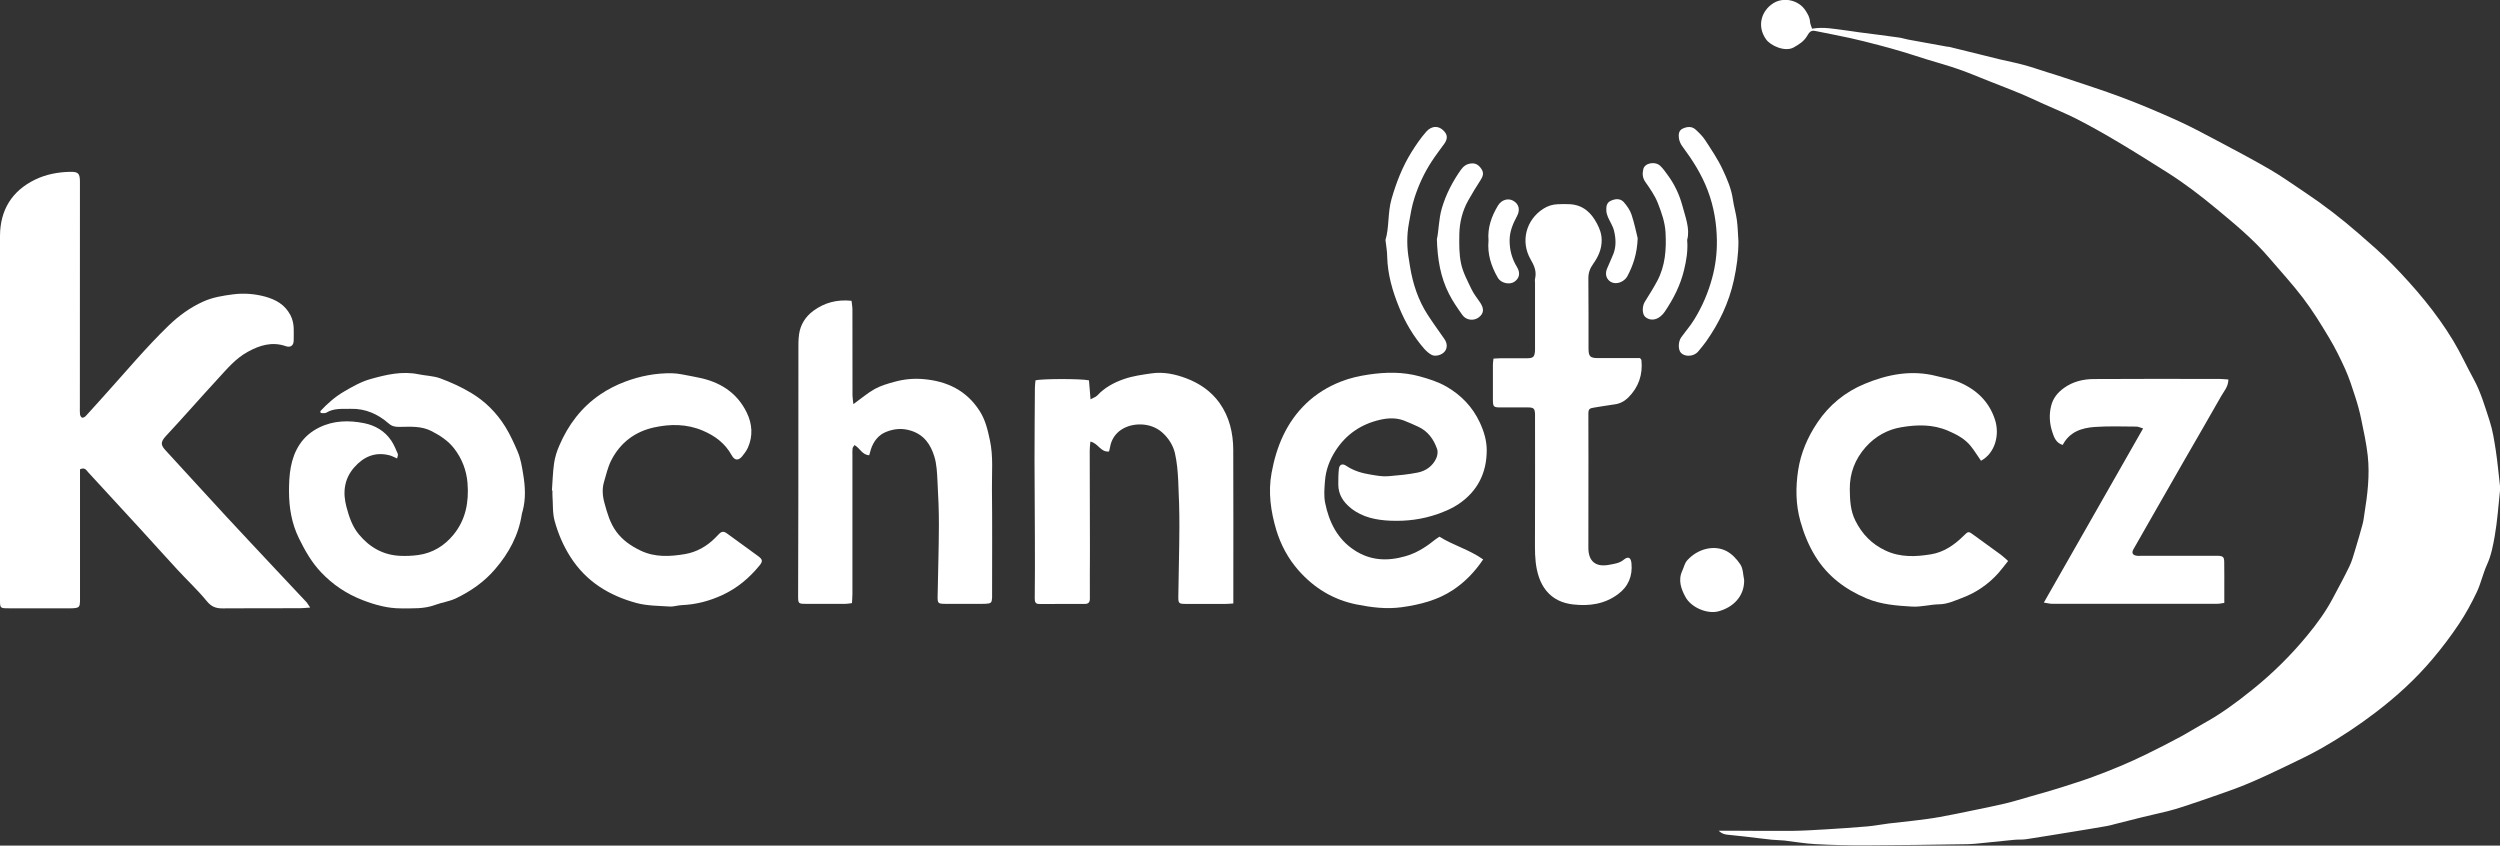
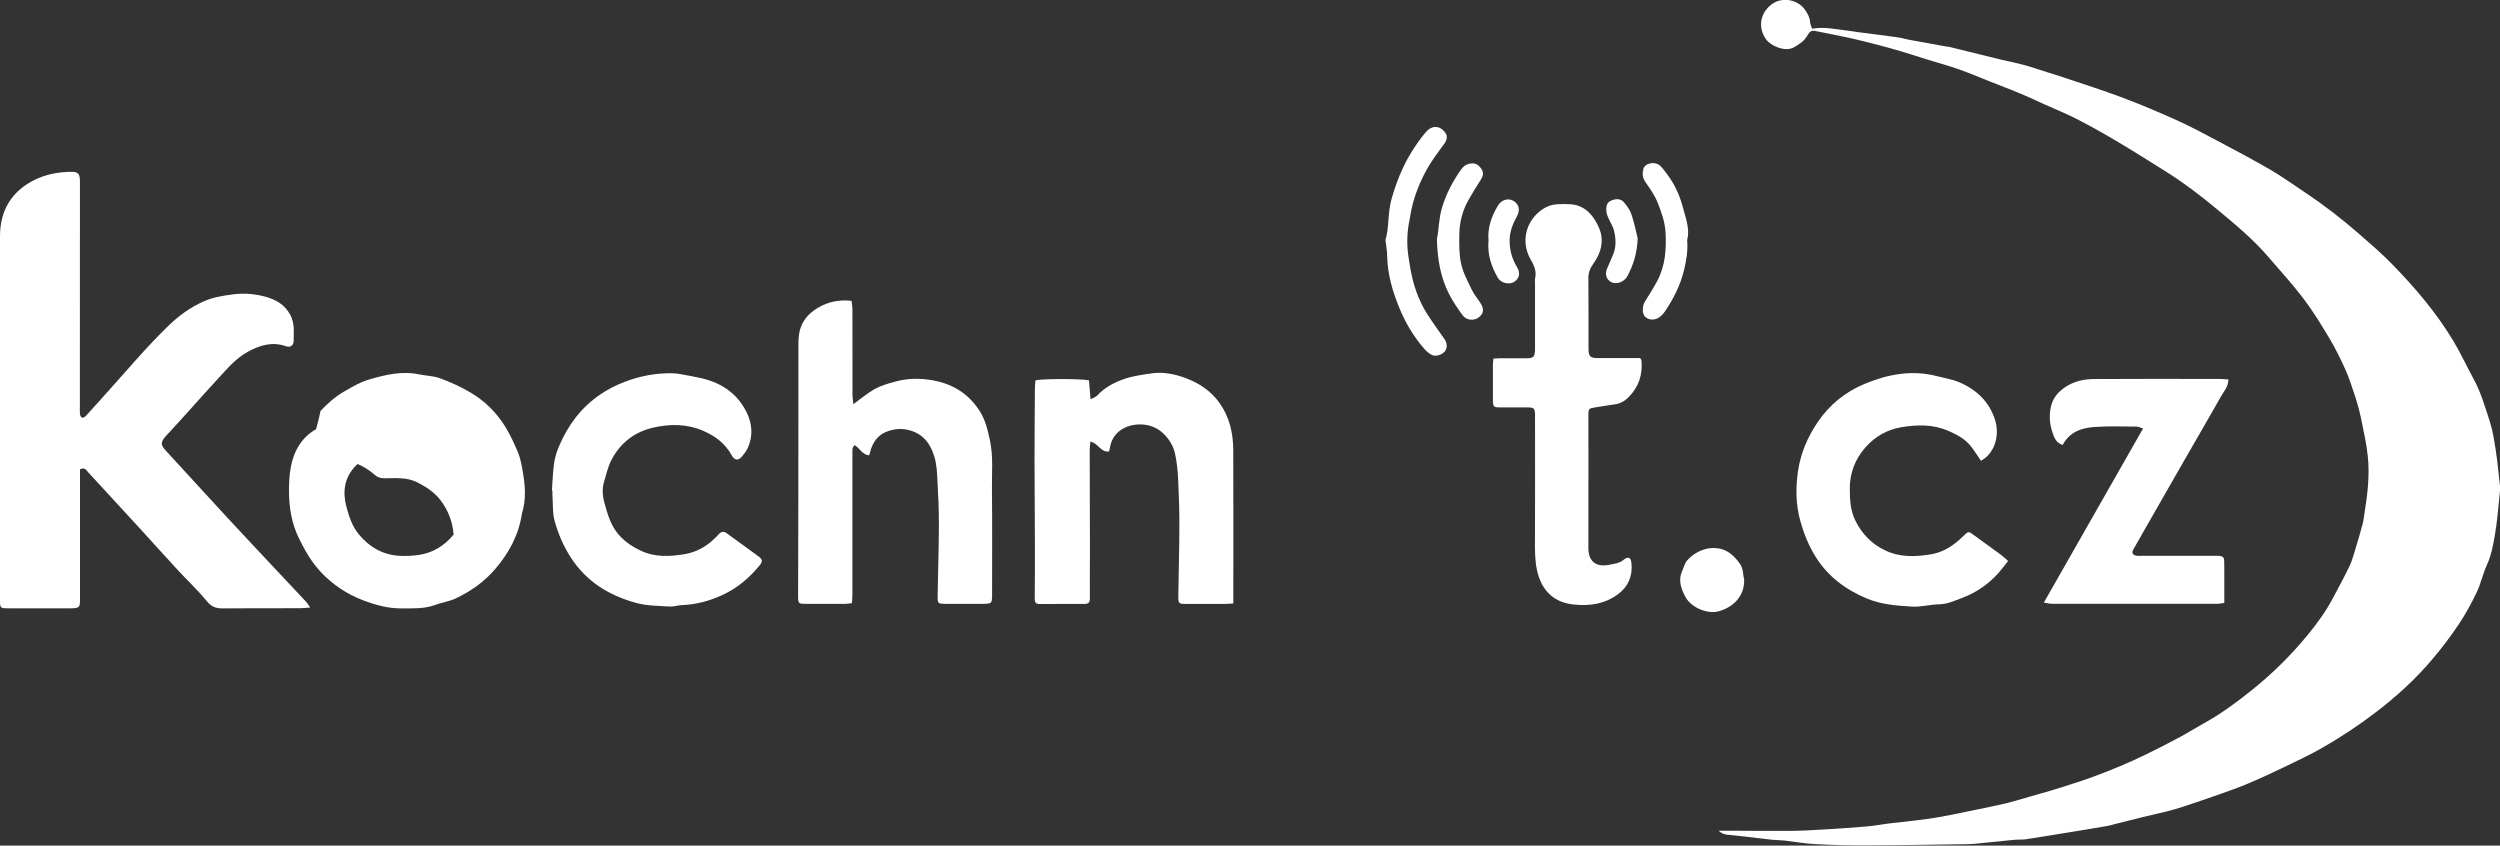
<svg xmlns="http://www.w3.org/2000/svg" version="1.1" id="Layer_1" x="0px" y="0px" viewBox="0 0 3365.1 1138.2" style="enable-background:new 0 0 3365.1 1138.2;" xml:space="preserve">
  <rect x="0" y="0" width="3365.1" height="1138.2" fill="#333333" stroke="none" />
  <style type="text/css">
	.st0{fill:#FFFFFF;}
</style>
  <g>
    <path class="st0" d="M2439.1,38.6c15.8-2.7,29.8,0.4,43.9,2.1c6.6,0.8,13.1,1.9,19.7,2.8c17.7,2.3,35.5,4.5,53.2,7   c4.3,0.6,8.4,2,12.7,2.8c17.6,3.2,35.2,6.4,52.8,9.6c0.7,0.1,1.4,0,2,0.1c13.8,3.4,27.6,6.8,41.4,10.2c9.3,2.3,18.6,4.7,27.9,6.9   c10.3,2.4,20.8,4.4,31,7.2c10.5,2.8,20.8,6.4,31.2,9.7c7.6,2.4,15.2,4.6,22.7,7.2c26.3,8.9,52.8,17.2,78.8,27   c24.5,9.2,48.6,19.4,72.4,30.1c18.9,8.5,37.3,18.3,55.7,28.1c24,12.7,48,25.4,71.4,39c15.7,9.1,30.5,19.9,45.7,29.9   c25.7,17.1,50.1,35.9,73.3,56.1c15.5,13.5,31.1,26.9,45.4,41.6c30.6,31.4,59,64.8,81.7,102.4c10.1,16.7,18.1,34.5,27.5,51.6   c9.8,17.8,15.3,37.3,21.6,56.4c4.2,12.8,6.2,26.4,8.3,39.7c2.3,15,3.7,30.3,5.4,45.4c0.3,2.6,0.7,5.3,0.4,7.9   c-2.2,20.8-3.6,41.7-7.2,62.2c-2.3,12.9-4.7,25.9-10.3,38.2c-5.5,12-8.2,25.2-13.8,37.1c-7.1,14.9-15,29.5-24.2,43.2   c-10.8,16.2-22.6,31.8-35.2,46.7c-22.6,26.9-48.5,50.5-76.5,71.9c-22.9,17.5-46.9,33.4-71.8,47.7c-16.9,9.7-34.6,17.9-52.2,26.4   c-15.8,7.6-31.6,15-47.8,21.8c-13.4,5.7-27.2,10.5-40.9,15.3c-15.6,5.5-31.3,10.8-47,16c-6.9,2.3-13.9,4.3-20.9,6.1   c-11.2,2.8-22.6,5.2-33.9,8c-12.2,3-24.4,6.1-36.6,9.2c-3.5,0.9-7,2-10.6,2.6c-15.3,2.7-30.7,5.2-46,7.7   c-21,3.4-41.9,6.9-62.9,10.1c-5.2,0.8-10.7,0.3-16,0.8c-14.8,1.4-29.7,3-44.5,4.5c-5.9,0.6-11.9,1.3-17.9,1.4   c-46.3,0.7-92.6,1.4-138.8,1.6c-22.3,0.1-44.6-0.5-66.8-1.7c-13.9-0.7-27.7-3.2-41.5-4.8c-5.6-0.6-11.3-0.5-16.9-1.1   c-12.5-1.3-25-3-37.5-4.4c-6.6-0.8-13.2-1.5-19.8-2.1c-4.5-0.4-8.9-0.6-14.3-5.6c8.7,0,15.1,0,21.5,0c25.7,0.1,51.3,0.4,77,0.2   c14.9-0.2,29.9-1.1,44.8-2c18.9-1.1,37.7-2.4,56.6-4c9.6-0.8,19-2.7,28.6-3.9c11.5-1.4,23.1-2.5,34.6-3.9   c11.5-1.4,23.1-2.8,34.5-4.9c14.7-2.6,29.2-5.7,43.8-8.7c14.6-3,29.2-5.9,43.6-9.3c11.3-2.7,22.3-6.1,33.5-9.3   c9.5-2.7,19.1-5.4,28.6-8.2c10.4-3.1,20.8-6.4,31.1-9.8c8.5-2.7,17-5.5,25.3-8.6c12.4-4.6,24.7-9.3,36.9-14.5   c12.2-5.1,24.2-10.6,36-16.4c15.1-7.4,30.1-15,44.9-23c10.8-5.8,21.1-12.4,31.8-18.3c23.3-12.8,44.6-28.6,65.2-45.2   c27.2-21.8,52-46.3,74.2-73.3c12.9-15.6,24.8-32,34.3-50c7.6-14.3,15.3-28.4,22.3-42.9c3.4-7.1,5.5-14.9,7.8-22.5   c3.5-11.4,6.8-22.8,9.9-34.3c1.2-4.5,1.7-9.1,2.4-13.7c4.2-26,7.4-52.1,4.5-78.4c-1.8-16.4-5.4-32.6-8.7-48.7   c-2.1-10.4-4.9-20.6-8.2-30.7c-4-12.5-8.1-25.2-13.5-37.2c-6.5-14.4-13.6-28.7-21.7-42.2c-10.9-18.2-22-36.3-34.8-53.1   c-14.4-19-30.7-36.6-46.2-54.8c-21-24.6-45.9-45.1-70.6-65.6c-21.2-17.6-43-34.3-66.3-49c-22.9-14.5-45.9-28.9-69.2-42.7   c-17.3-10.3-34.9-20.1-52.8-29.3c-14.4-7.3-29.4-13.4-44.2-20c-10.2-4.6-20.3-9.5-30.7-13.8c-14-5.8-28.2-11.2-42.3-16.8   c-13.8-5.5-27.5-11.3-41.5-16.2c-14.3-5-29-9-43.6-13.5c-10.4-3.2-20.7-6.7-31.1-9.8c-10.8-3.2-21.6-6.3-32.5-9.1   c-12.8-3.3-25.6-6.7-38.5-9.5c-15.8-3.5-31.8-6.4-47.7-9.7c-6.2-1.3-8.4,3.3-10.7,7.1c-4.3,7.1-10.6,11-17.8,15.1   c-11.6,6.6-31.3-2.2-37.4-11c-12.6-17.9-6-38.4,9.8-48.4c14-8.9,34.3-4.3,43.3,9.6c3.1,4.8,6,9.5,6.2,15.5   C2436.6,32.4,2438.1,35.2,2439.1,38.6z" />
    <path class="st0" d="M417.5,817.8c-6.3,0.4-10.1,0.9-14,0.9c-34.7,0.1-69.3-0.1-104,0.2c-9,0.1-15.1-2.3-21.2-9.8   c-12.1-14.8-26.3-28-39.3-42.1c-16.8-18.2-33.4-36.7-50.1-55c-23.3-25.5-46.7-50.9-70.1-76.2c-2.5-2.7-4.5-7.3-11.1-4.1   c0,3.2,0,7,0,10.9c0,53.3,0,106.6,0,160c0,2.3,0.1,4.7,0,7c-0.3,7.3-1.3,8.5-8.8,9.1c-2.3,0.2-4.7,0.1-7,0.1c-26.7,0-53.3,0-80,0   c-11.8,0-11.9-0.1-11.9-11.5c0-103.3,0-206.6,0-309.9c0-60-0.1-120,0-179.9C0.2,282.7,16,257,47.2,241.8   c14.6-7.1,30.8-10.2,47.2-10.5c11-0.2,13.2,2.1,13.2,13.5c0,101,0,201.9-0.1,302.9c0,3.3-0.2,6.7,0.2,10c0.2,1.7,1.5,4.1,2.8,4.5   c1.4,0.4,3.7-1,4.9-2.2c8.6-9.3,16.9-18.7,25.4-28.1c28.5-31.5,55.7-64.2,86.3-93.8c13.7-13.2,29-24.3,46.3-32.1   c12.7-5.8,26.4-8,40.3-9.8c14.8-1.9,29.4-0.7,43.3,3.1c13.9,3.9,26.4,10.4,34,25c5.9,11.5,4.2,22.6,4.3,34c0,7-4.5,9.8-10.5,7.7   c-18.5-6.5-35.2-1.3-51.4,7.6c-16.1,8.8-27.6,22.7-39.7,35.8c-23.6,25.6-46.5,51.9-70.3,77.4c-8.5,9.1-6.4,13,0.1,20.1   c27.2,29.5,54.2,59.3,81.4,88.7c22.3,24.1,44.9,48,67.3,72c12.9,13.8,25.9,27.4,38.8,41.3C413.1,810.7,414.5,813.4,417.5,817.8z" />
    <path class="st0" d="M1148.7,544c10.7-7.7,19.3-15.2,28.9-20.5c8.3-4.5,17.6-7.2,26.9-9.7c12.8-3.5,25.6-4.6,38.5-3.5   c31.6,2.7,57.8,15.1,75.6,42.8c7.9,12.3,10.9,25.7,13.9,39.7c4.6,21.6,2.5,43.1,2.7,64.6c0.5,46.6,0.2,93.3,0.2,139.9   c0,2.3,0.1,4.7,0,7c-0.3,6.9-1.3,8-8.3,8.4c-4.6,0.3-9.3,0.1-14,0.1c-13.7,0-27.3,0.1-41,0c-9.5-0.1-10.2-0.7-10-10.5   c0.5-31.6,1.6-63.2,1.7-94.8c0.1-19.9-0.8-39.9-1.9-59.8c-0.6-11.2-1-22.9-4.3-33.4c-4.9-15.7-13.3-28.7-31.1-34.5   c-12.2-3.9-23.2-2.7-33.9,1.6c-10.2,4.1-16.8,12.7-20.3,23.3c-0.8,2.5-1.4,5-2.3,8.1c-9.6-0.5-12.5-9.7-19.8-13.7   c-0.9,1.5-2.4,2.9-2.6,4.5c-0.4,2.9-0.2,6-0.2,9c0,62.3,0,124.6,0,186.9c0,3.9-0.4,7.8-0.6,12.3c-3.3,0.4-5.8,1-8.4,1   c-18,0.1-36,0.1-54,0c-9.6,0-10.1-0.6-10.1-10.2c0.1-42.3,0.3-84.6,0.3-126.9c0.1-67.6,0-135.2,0.1-202.9c0-7.7-0.2-15.4,0.9-22.9   c1.8-13.1,8.9-24,19.2-31.5c14.7-10.9,31.8-15.6,51.4-13.5c0.4,4,1.2,7.9,1.2,11.7c0.1,38.6,0,77.3,0.1,115.9   C1147.6,536.3,1148.3,540,1148.7,544z" />
-     <path class="st0" d="M1937.5,722.4c19,11.8,40.4,17.5,58.9,30.6c-11.4,16.9-24.6,30.5-40.4,41c-20.8,13.8-44.2,19.8-68.9,23.3   c-21,2.9-41,0.3-61.2-3.7c-31.3-6.3-57.1-22.1-78.1-45.9c-14-15.9-23.9-34.5-29.9-54.4c-7.4-24.9-11.1-50.7-6.3-76.8   c6.5-35.6,20-68,46.6-93.5c13.4-12.8,29-22.4,46.5-29.3c12.3-4.9,24.8-7.6,37.4-9.5c23-3.4,46.1-3.9,69.2,2.5   c12.6,3.5,24.6,7.3,35.9,13.8c19.7,11.5,34.8,27.1,44.6,48c5.6,11.9,9.3,24.2,9.4,37.1c0.1,31-12.4,55.9-38.5,73.3   c-8.5,5.7-17.8,9.5-27.6,13c-20.8,7.3-41.9,9.9-63.5,9c-18.9-0.8-37.5-4.4-53-16.7c-10.3-8.2-17.2-18.4-17.2-32.1   c0-7,0-14,0.8-20.9c0.7-6.1,4.7-7.7,9.9-4.2c10.1,6.8,21.2,10,33.2,11.9c7.9,1.3,15.7,2.8,23.6,2.1c13.2-1.1,26.5-2.3,39.4-4.9   c11-2.2,20.2-8.7,25-19.3c1.6-3.6,2.4-8.8,1.1-12.4c-4.6-13.2-12.4-24.1-25.6-30.1c-6.3-2.8-12.6-5.8-19-8.2   c-10.6-4-21.5-3.5-32.4-1c-25.4,5.9-45.4,19.5-59.6,41.4c-8,12.4-13.2,26-14.3,40.7c-0.8,9.9-1.7,20.1,0.2,29.7   c5.2,25.7,16.4,48.5,39.1,63.5c21.4,14.2,44.4,15.3,68.6,8.4c14-4,26-11.1,37.2-20C1931.3,726.4,1934.2,724.7,1937.5,722.4z" />
-     <path class="st0" d="M431.1,553.5c9.5-10.2,19.9-19.4,31.9-26.4c11.4-6.7,23.2-13.4,35.8-16.9c21-5.9,42.4-11,64.7-6.4   c9.7,2,20,2.1,29.2,5.5c14.2,5.3,28.2,11.6,41.2,19.4c19,11.3,34.6,26.9,46.3,45.8c6.4,10.4,11.4,21.4,16.3,32.7   c4.5,10.4,6.1,21.1,7.8,31.6c2.7,16.3,3.6,33-0.9,49.4c-0.4,1.3-0.8,2.5-1,3.8c-4.3,28.3-17.3,52.3-35.8,73.9   c-14.7,17.3-32.8,29.8-52.9,39.5c-8.8,4.2-19,5.5-28.2,8.9c-14.8,5.5-30,4.5-45.3,4.6c-18.2,0.1-35.1-4.6-52-11.1   c-21.8-8.4-40.5-21-56.3-37.8c-12.6-13.3-21.5-29.1-29.6-45.6c-9.8-20-13.2-41.3-13.3-62.6c0-22,1.6-44.6,14.6-64   c6.6-9.9,15.6-17.2,26.1-22.4c19.3-9.5,39.9-9.9,60.4-5.8c15,3,28,10.6,36.7,23.7c3.6,5.4,6.1,11.7,8.7,17.7c0.6,1.4-0.5,3.5-1,6.1   c-4-1.7-7.1-3.5-10.5-4.3c-19.2-4.9-34.7,2.1-47.1,16.2c-13.6,15.4-15.8,33.7-10.6,53.2c3.5,13.2,7.7,26,16.5,36.8   c14.6,17.7,33,28.3,56.3,29.2c7.9,0.3,16,0,23.8-1.1c19.6-2.7,35.4-12.5,47.7-27.6c16.4-20.2,20.7-43.9,18.7-69.2   c-1.4-17.3-7.4-32.8-17.9-46.5c-8-10.4-18.6-17.3-30.3-23.4c-14.2-7.4-29-5.9-43.9-5.8c-5.5,0-9.6-0.7-14.3-4.8   c-14.3-12.5-31.1-20-50.7-19.5c-11.2,0.3-22.7-1.2-33,5.2c-1.9,1.1-4.9,0.4-7.4,0.5C431.6,555.1,431.4,554.3,431.1,553.5z" />
+     <path class="st0" d="M431.1,553.5c9.5-10.2,19.9-19.4,31.9-26.4c11.4-6.7,23.2-13.4,35.8-16.9c21-5.9,42.4-11,64.7-6.4   c9.7,2,20,2.1,29.2,5.5c14.2,5.3,28.2,11.6,41.2,19.4c19,11.3,34.6,26.9,46.3,45.8c6.4,10.4,11.4,21.4,16.3,32.7   c4.5,10.4,6.1,21.1,7.8,31.6c2.7,16.3,3.6,33-0.9,49.4c-0.4,1.3-0.8,2.5-1,3.8c-4.3,28.3-17.3,52.3-35.8,73.9   c-14.7,17.3-32.8,29.8-52.9,39.5c-8.8,4.2-19,5.5-28.2,8.9c-14.8,5.5-30,4.5-45.3,4.6c-18.2,0.1-35.1-4.6-52-11.1   c-21.8-8.4-40.5-21-56.3-37.8c-12.6-13.3-21.5-29.1-29.6-45.6c-9.8-20-13.2-41.3-13.3-62.6c0-22,1.6-44.6,14.6-64   c6.6-9.9,15.6-17.2,26.1-22.4c19.3-9.5,39.9-9.9,60.4-5.8c15,3,28,10.6,36.7,23.7c3.6,5.4,6.1,11.7,8.7,17.7c0.6,1.4-0.5,3.5-1,6.1   c-4-1.7-7.1-3.5-10.5-4.3c-19.2-4.9-34.7,2.1-47.1,16.2c-13.6,15.4-15.8,33.7-10.6,53.2c3.5,13.2,7.7,26,16.5,36.8   c14.6,17.7,33,28.3,56.3,29.2c7.9,0.3,16,0,23.8-1.1c19.6-2.7,35.4-12.5,47.7-27.6c-1.4-17.3-7.4-32.8-17.9-46.5c-8-10.4-18.6-17.3-30.3-23.4c-14.2-7.4-29-5.9-43.9-5.8c-5.5,0-9.6-0.7-14.3-4.8   c-14.3-12.5-31.1-20-50.7-19.5c-11.2,0.3-22.7-1.2-33,5.2c-1.9,1.1-4.9,0.4-7.4,0.5C431.6,555.1,431.4,554.3,431.1,553.5z" />
    <path class="st0" d="M1660.1,812.3c-4.7,0.3-7.6,0.6-10.6,0.6c-17.3,0-34.7,0.1-52,0c-11.3,0-11.6-0.2-11.4-11.9   c0.4-30.6,1.3-61.2,1.4-91.8c0.1-20.9-0.6-41.9-1.6-62.8c-0.6-12.2-1.7-24.6-4.4-36.5c-2.5-10.6-8.6-20.1-16.9-27.6   c-8.3-7.4-18.7-10.8-29.1-11c-18.4-0.4-37.8,9.1-41.4,30.9c-0.3,1.9-0.9,3.8-1.3,5.5c-11.3,1.4-14.6-11.2-25.1-13.3   c-0.4,4.3-0.9,8.2-0.9,12c0.1,45,0.2,90,0.3,135c0,21.3-0.3,42.7-0.1,64c0.1,5.3-1.9,7.5-6.8,7.5c-20.3,0.1-40.7,0-61,0.1   c-5.3,0-6.4-2.3-6.4-7.5c0.3-26.3,0.3-52.7,0.2-79c-0.1-35.7-0.4-71.3-0.5-107c0-32.3,0.3-64.6,0.5-97c0-3.6,0.5-7.2,0.8-10.5   c7.9-2.3,62.3-2.4,72,0c0.6,7.8,1.3,15.9,2.1,25.5c3.7-2.1,7-3,9.1-5.2c10-10.8,22.7-17.5,36-22.1c11.7-4.1,24.4-5.8,36.8-7.6   c16.2-2.4,32.1,1,46.9,6.6c17.8,6.7,33.6,17.4,44.9,33.3c13.3,18.8,18.3,40.4,18.4,62.9c0.3,64.7,0.1,129.3,0.1,194   C1660.1,803.2,1660.1,807.1,1660.1,812.3z" />
    <path class="st0" d="M2010.3,482.7c4.2-0.2,7.5-0.5,10.8-0.5c11.7-0.1,23.3,0.1,35,0c7.5-0.1,9.4-1.9,10-9.3c0.2-2.3,0.1-4.7,0.1-7   c0-28.3,0-56.6,0-85c0-2-0.4-4.1,0.1-6c2.2-9.7-1.1-17.3-6.1-25.9c-13.8-24.1-6.1-53,17-67.9c6.2-4,12.5-5.9,19.5-6.2   c5.7-0.2,11.3-0.4,17,0c17.3,1.2,28.3,11.5,35.9,26.1c3.7,7,6.4,14.1,6.3,22.6c0,12-4.6,21.9-11.1,31.1c-4.4,6.2-6.9,12.2-6.8,20   c0.4,31.3,0.1,62.6,0.2,93.9c0,11.4,2,13.4,13.3,13.4c15.7,0.1,31.3,0,47,0c3.3,0,6.5,0,9,0c1.2,1.6,1.9,2.1,1.9,2.6   c2.1,19.6-3.8,36.7-17.7,50.5c-4.9,4.8-11.1,8.3-18.4,9.2c-9.2,1.2-18.3,2.9-27.5,4.3c-6.6,1-7.8,2-7.8,9   c-0.1,20.3,0.1,40.6,0.1,61c0,39.6-0.1,79.3-0.1,118.9c0,18.2,10.1,26.3,28.2,22.7c6.8-1.3,13.6-2,19.4-6.8c6-4.9,9.6-3.1,10.4,4.7   c1.7,17.2-4.2,31.4-18.1,41.7c-18.1,13.4-38.6,16.3-60.4,13.8c-14.5-1.6-26.9-7.2-36.1-18.4c-4.3-5.2-7.6-11.6-9.8-17.9   c-4.6-13.3-5.5-27.2-5.5-41.3c0.3-57.3,0.1-114.6,0.1-171.9c0-2.3,0.1-4.7,0-7c-0.4-7.2-1.8-8.6-9.1-8.7c-12.3-0.1-24.7,0.1-37,0   c-9.7,0-10.5-0.7-10.6-10c-0.1-16-0.1-32,0-48C2009.5,488.6,2009.9,486.3,2010.3,482.7z" />
    <path class="st0" d="M2666.5,620.2c-4.9-7-9-13.8-13.9-19.9c-7.9-9.7-18.5-15.3-30-20.3c-20.8-9.1-42.3-8.5-63.5-4.9   c-18.5,3.1-35,12.3-47.8,26.7c-14.3,16.2-21.7,35.1-21.4,57.1c0.2,14.4,0.8,28.4,7.4,41.7c9,18.1,21.9,31.6,40.5,40.4   c20.1,9.5,41,8.5,61.5,5.1c16.8-2.7,31.2-12.4,43.5-24.6c6.8-6.8,6.8-6.6,14.4-1c12,8.8,24.2,17.5,36.2,26.3   c3.1,2.3,5.9,5.1,9.6,8.3c-4.8,6-8.9,11.5-13.4,16.6c-13.5,15-30.1,26.3-48.8,33.2c-9.7,3.6-19.3,8.3-30.4,8.5   c-12.2,0.2-24.5,3.8-36.6,3.1c-20.8-1.2-41.8-2.8-61.3-11c-28.5-12-52.3-29.7-68.8-56.4c-9.1-14.7-15.5-30.4-20.2-47.1   c-6.5-23-6.6-46.1-3.1-69.1c3.5-23.1,12.7-44.4,25.8-64c16-23.9,37.6-41.4,63.7-52.2c31-12.9,63.4-19.2,97.2-10.4   c9.9,2.6,19.9,4,29.6,8c23.7,10,40.7,26.2,48.6,50.5C2691.9,585,2685.7,609.8,2666.5,620.2z" />
    <path class="st0" d="M742.9,660.3c0.9-12.3,1.2-24.6,2.9-36.7c1.2-8.1,3.7-16.2,7-23.7c12-28,29.7-51.6,55.1-68.9   c10.4-7.1,21.5-12.7,33.4-17.2c20.4-7.7,41.3-11.7,63-11.4c9.1,0.1,18.2,2.6,27.3,4.1c2.6,0.4,5.2,1.1,7.8,1.6   c29.2,5.6,52.5,20,65.8,47.3c7.3,15.1,8.6,31.3,1.5,47.2c-1.9,4.2-4.8,8-7.7,11.6c-5.2,6.2-10.2,5.7-14.1-1.4   c-8.9-16-22.1-26-39-33.2c-21.7-9.2-43.9-9-65.4-4.3c-25.3,5.5-45.5,20.2-57.8,44.5c-4.7,9.4-6.8,19.3-9.7,29   c-2.7,9.1-2,18.8,0.7,28.5c3.7,13.5,7.4,26.7,15.8,38.2c8.4,11.5,19.5,19.2,32.3,25.4c19.7,9.6,40.3,8.3,60.4,4.9   c15.2-2.6,29.3-10.4,40.6-21.9c1.9-1.9,3.7-3.8,5.6-5.7c3.1-3,6.2-3.1,9.8-0.4c14.1,10.4,28.5,20.5,42.5,30.9   c5.9,4.4,6.2,6.9,1.7,12.4c-13.8,16.9-29.9,30.5-50,39.8c-17.5,8.1-35.3,12.8-54.5,13.6c-5.6,0.2-11.2,2.3-16.7,1.9   c-14.9-1-30.2-0.9-44.4-4.7c-36.8-10-67.8-28.8-89-62.1c-9.6-15-16.4-31.1-21.1-47.9c-3.2-11.3-2.2-23.7-3.1-35.6c-0.1-2,0-4,0-6   C743.3,660.4,743.1,660.4,742.9,660.3z" />
    <path class="st0" d="M2999.5,510.8c-0.1,9.6-5.7,15.5-9.4,21.9c-16.9,30-34.4,59.7-51.5,89.6c-14,24.4-28,48.8-41.9,73.2   c-8.4,14.6-16.8,29.3-25.1,44c-2.6,4.6-1,7.7,4.2,8.5c2.6,0.4,5.3,0.1,8,0.1c31.6,0,63.3,0,94.9,0c2.3,0,4.7-0.1,7,0   c6.7,0.4,8.1,1.7,8.2,8.5c0.2,12.7,0.1,25.3,0.1,38c0,5.3,0,10.6,0,16.9c-3.4,0.5-6.2,1.2-9.1,1.2c-74.3,0.1-148.6,0.1-222.9,0   c-3.1,0-6.3-0.9-10.9-1.6c44.8-78.6,88.8-155.8,133.6-234.4c-3.8-1.1-6.4-2.5-9.1-2.5c-18.7-0.1-37.4-0.8-55.9,0.5   c-17.6,1.2-34,6.5-43.2,24.2c-8.9-2.5-11.8-10.5-13.9-17.1c-3.8-11.3-4.7-23.3-1.7-35.4c2.6-10.8,9.2-18.4,17.6-24.4   c11.7-8.3,25.4-11.7,39.5-11.8c57.3-0.4,114.6-0.2,171.9-0.1C2992.8,510.2,2995.7,510.6,2999.5,510.8z" />
    <path class="st0" d="M1864.9,323c5.2-16.9,2.8-36.4,8.2-55.3c6.4-22.2,14.6-43.2,26.6-62.6c6.1-9.8,12.7-19.5,20.3-28.1   c7-7.9,17.7-8.9,25.4,1.6c3.1,4.3,2.6,9.4-1.2,14.7c-5.8,8.1-11.9,15.9-17.3,24.3c-9.8,15-17.2,31.1-22.8,48.2   c-3.8,11.5-5.6,23.2-7.7,34.9c-3,16.5-2.8,33.1,0.2,49.6c0.5,2.9,0.9,5.9,1.4,8.9c3.8,23,11,44.9,23.7,64.5   c7.2,11.1,15,21.8,22.5,32.6c3.9,5.5,4.2,11.9,0.7,16.5c-3.7,4.9-12.6,7.7-18,4.8c-3.7-2-7-5-9.8-8.1   c-14.5-16.6-25.6-35.5-33.8-55.7c-8.9-21.8-15.5-44.3-16.1-68.3C1867.2,338.5,1865.9,331.6,1864.9,323z" />
-     <path class="st0" d="M2340,325c0,17.7-2.4,34.9-6.2,52.3c-6.7,30.3-19.7,57.4-37.4,82.5c-3,4.3-6.5,8.3-9.8,12.4   c-1,1.3-2.2,2.5-3.6,3.5c-6.3,4.5-15.9,4.1-20.4-0.8c-3.9-4.1-3.8-14.9,0.3-20.7c5.8-8.1,12.4-15.6,17.6-24.1   c10.8-17.5,18.8-36.1,24.2-56.2c4.5-16.6,6.5-33.4,6.3-50.1c-0.3-22.8-3.9-45.2-12.2-67.1c-8.3-22.1-20.6-41.3-34.5-60   c-2.2-3-3.9-6.9-4.4-10.6c-0.6-4.9-0.5-10.4,5.1-13c6.1-2.8,12.4-3.4,17.7,1.6c4.6,4.3,9.2,8.8,12.6,14   c8.2,12.7,16.9,25.4,23.3,39.1c6.1,13,12,26.4,14,41.1c1.3,9.2,4.1,18.1,5.3,27.3C2339.2,305.7,2339.3,315.4,2340,325z" />
    <path class="st0" d="M2271,322.9c1.2,15.4-1.2,27.8-4.2,40.6c-5,20.7-14.3,38.8-26,56.1c-1.5,2.2-3.3,4.2-5.3,5.9   c-6.7,5.8-15,6.2-20.9,1.1c-4.3-3.7-4.4-14.3-0.6-20.4c5.7-9.2,11.6-18.4,16.7-28c10.8-20.3,12.4-42.3,11.2-64.9   c-0.7-14.1-5.3-26.9-10.4-40c-4.2-10.6-10.7-19.6-17-28.7c-3.8-5.6-3.9-11.3-2.5-17.1c2-8.1,15.6-10.8,22.6-4.4   c4.1,3.8,7.3,8.6,10.6,13.1c8.9,12.1,15.3,25.9,19.2,40.1C2268.6,292.2,2275.1,308.1,2271,322.9z" />
    <path class="st0" d="M1934.1,322.1c2.7-12.4,2.4-27.2,6.7-41.8c5.6-19.1,14.5-35.9,25.7-51.9c3.5-4.9,7.9-7.9,14-8.4   c6.6-0.6,10.7,2.9,13.9,8c3,4.8,1.8,9.3-1.2,13.9c-5.9,9.2-11.6,18.4-16.9,27.9c-7.9,14.1-11.7,29.5-12,45.6   c-0.2,13.2-0.4,26.8,2.4,39.6c2.6,12,8.8,23.4,14.2,34.7c3,6.2,7.5,11.7,11.4,17.5c5.6,8.4,5.1,14.6-1.7,19.9   c-6.7,5.2-17,4.2-22.2-3.1c-6.5-9.1-13-18.5-18-28.4C1939,373.2,1934.9,349.1,1934.1,322.1z" />
    <path class="st0" d="M2347.7,780.6c0.5,22.1-15,37.1-34.7,42.3c-14.6,3.9-36.6-4.8-44.5-19.7c-5.7-10.6-10-22.4-4-35.1   c2.2-4.7,2.9-9.8,6.7-14c13.2-14.7,34.9-21.2,52.2-12.6c7.6,3.8,14.4,11,19.2,18.3C2346.3,765.4,2346.2,773.6,2347.7,780.6z" />
    <path class="st0" d="M2204.4,320.7c-0.8,21-6.2,36.6-14,51.3c-1.9,3.5-5.8,6.6-9.6,8c-5.4,2-11.6,1.5-15.8-3.2   c-3.8-4.2-4-9.8-1.9-15.1c2.7-6.7,6-13.2,8.6-20c4-10.3,3.3-21,0.8-31.3c-1.5-6.3-5.5-12-8.1-18.1c-1.1-2.7-2.1-5.7-2.2-8.6   c-0.2-5.4,0-10.7,6.1-13.5c6.5-3,13.1-3.1,17.5,2c4.2,4.9,8.3,10.6,10.3,16.7C2200,300.6,2202.4,312.7,2204.4,320.7z" />
    <path class="st0" d="M2003.6,323.8c-1.5-17.4,4.1-32.8,12.8-47.2c4.6-7.6,13.6-10.4,20.6-6.3c7.6,4.4,9.5,12.2,4.9,20.7   c-5.4,10-9.7,20.2-9.9,31.8c-0.2,13.3,3.1,25.5,10,36.8c4.8,7.9,3.2,15.2-3.8,19.8c-6.6,4.3-17.9,1.6-22-5.4   C2007.1,358.3,2001.9,341.8,2003.6,323.8z" />
  </g>
</svg>